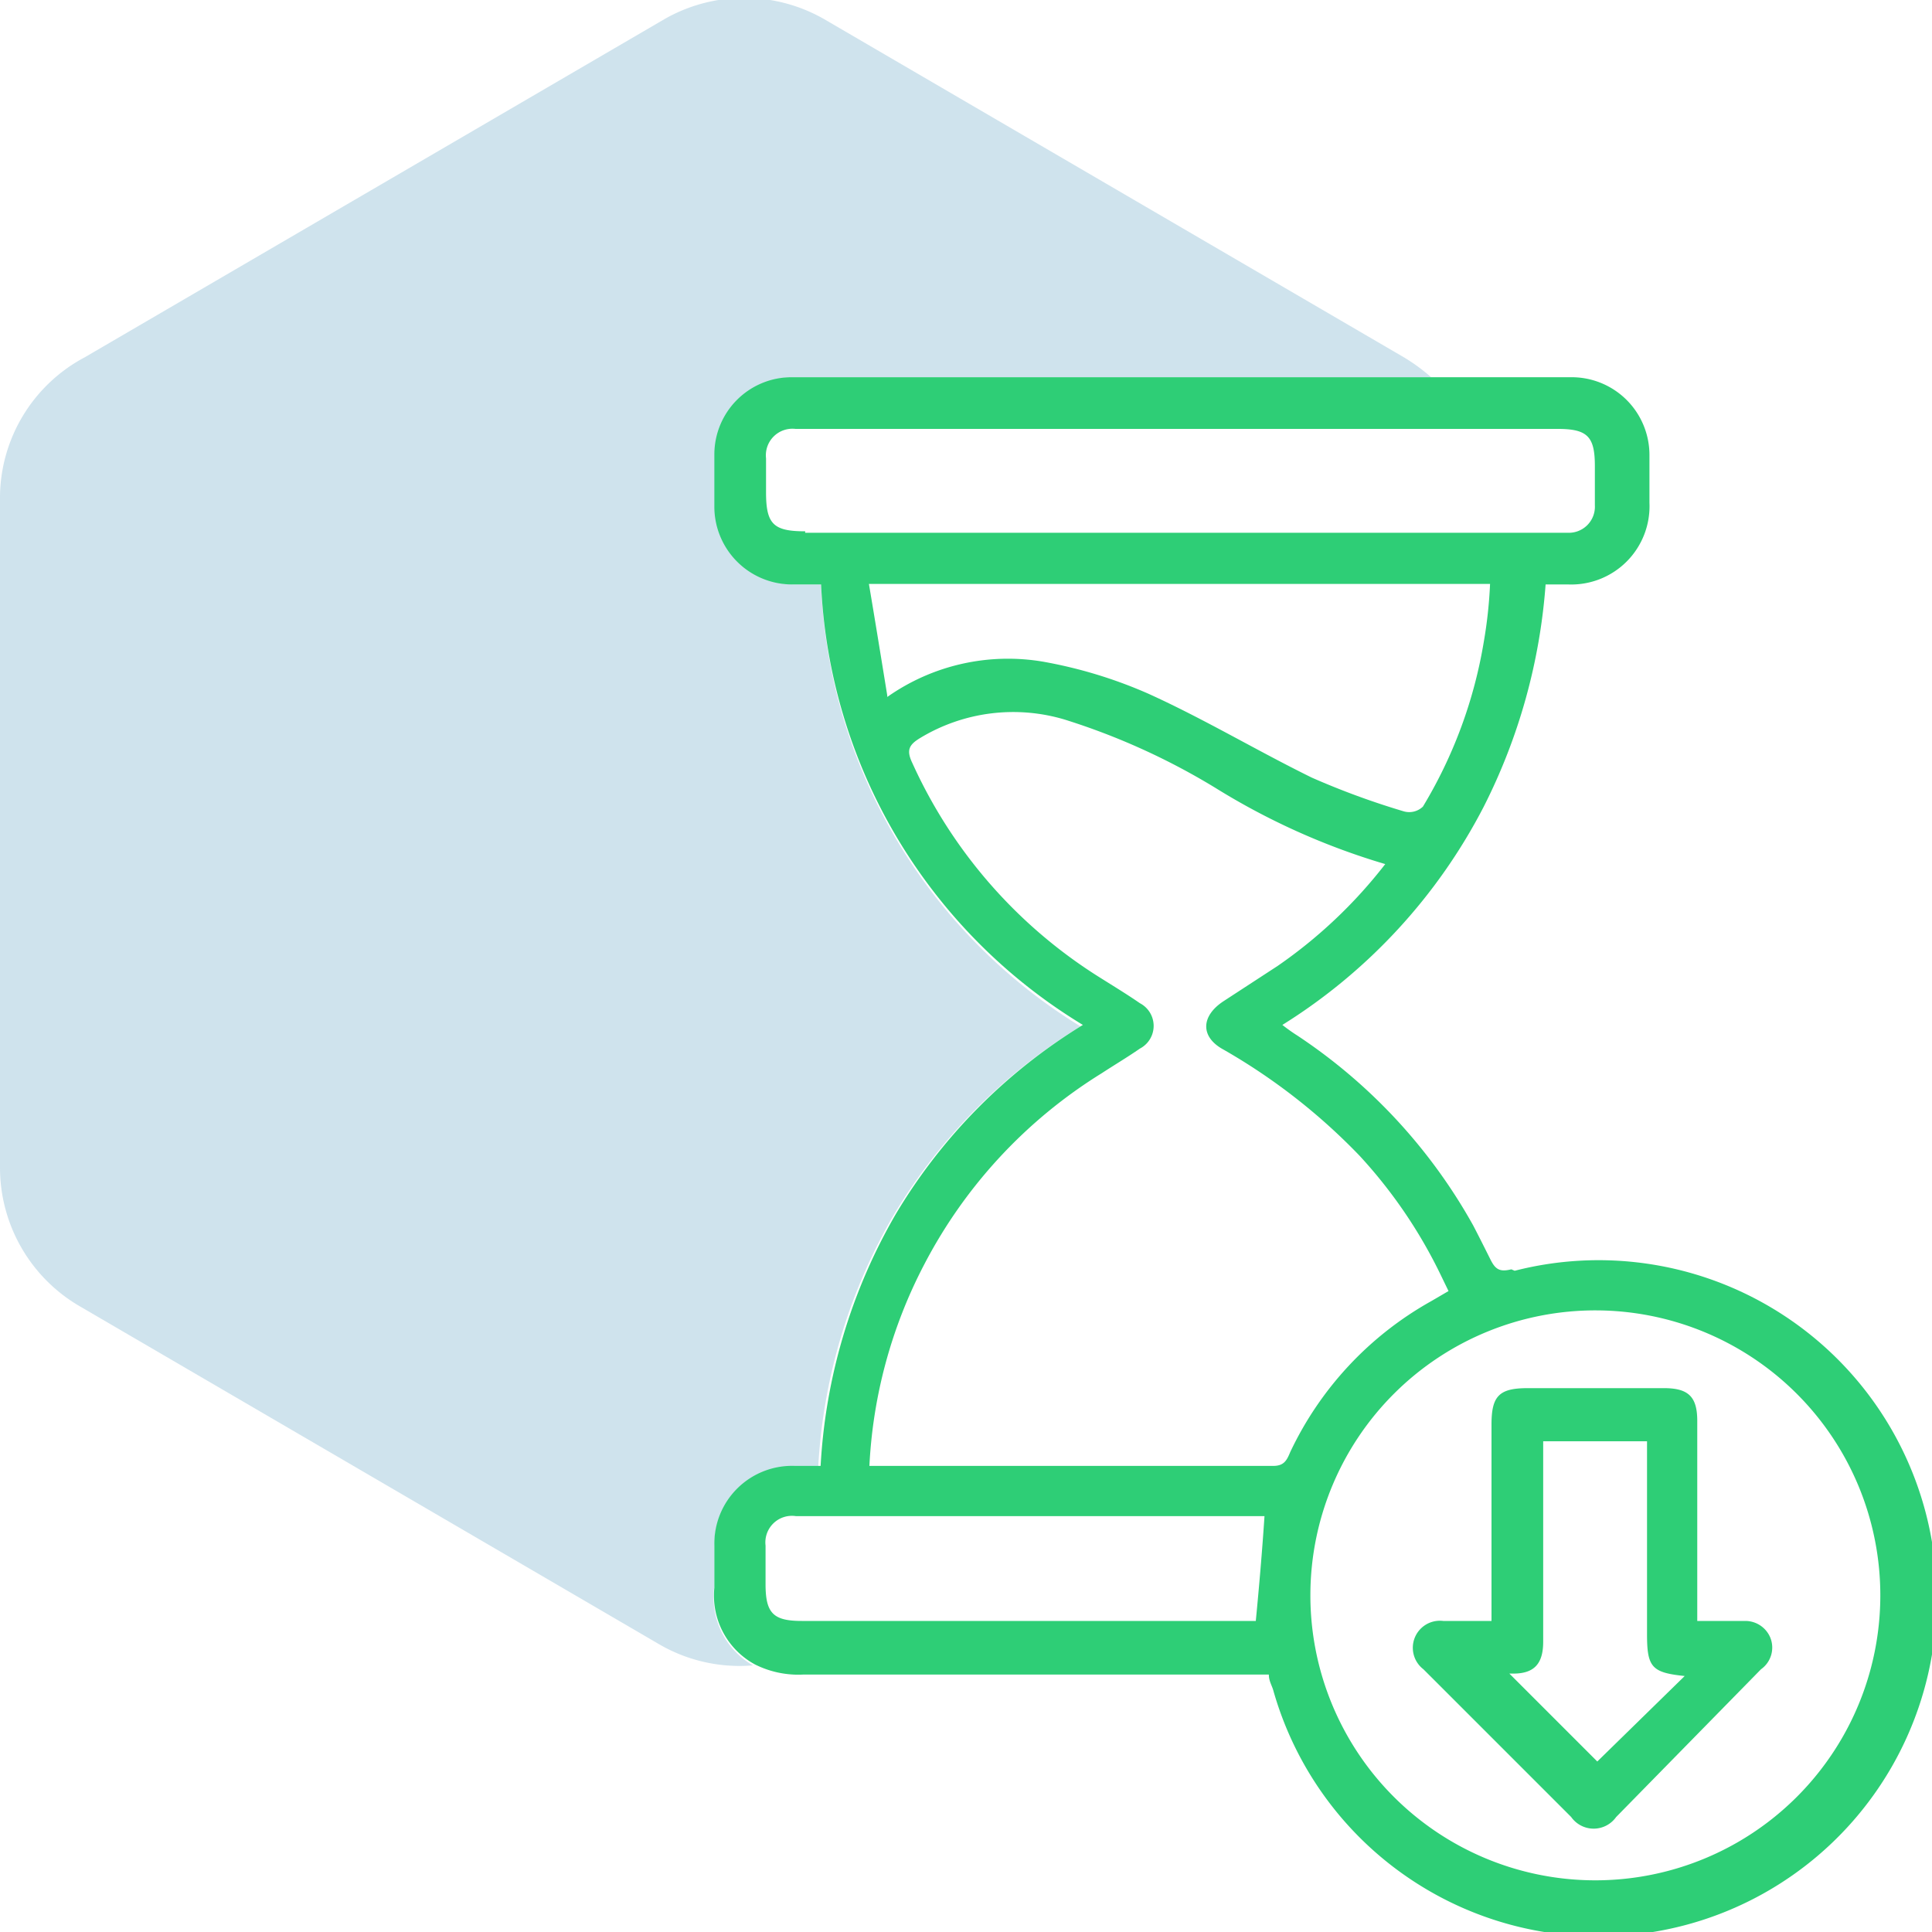
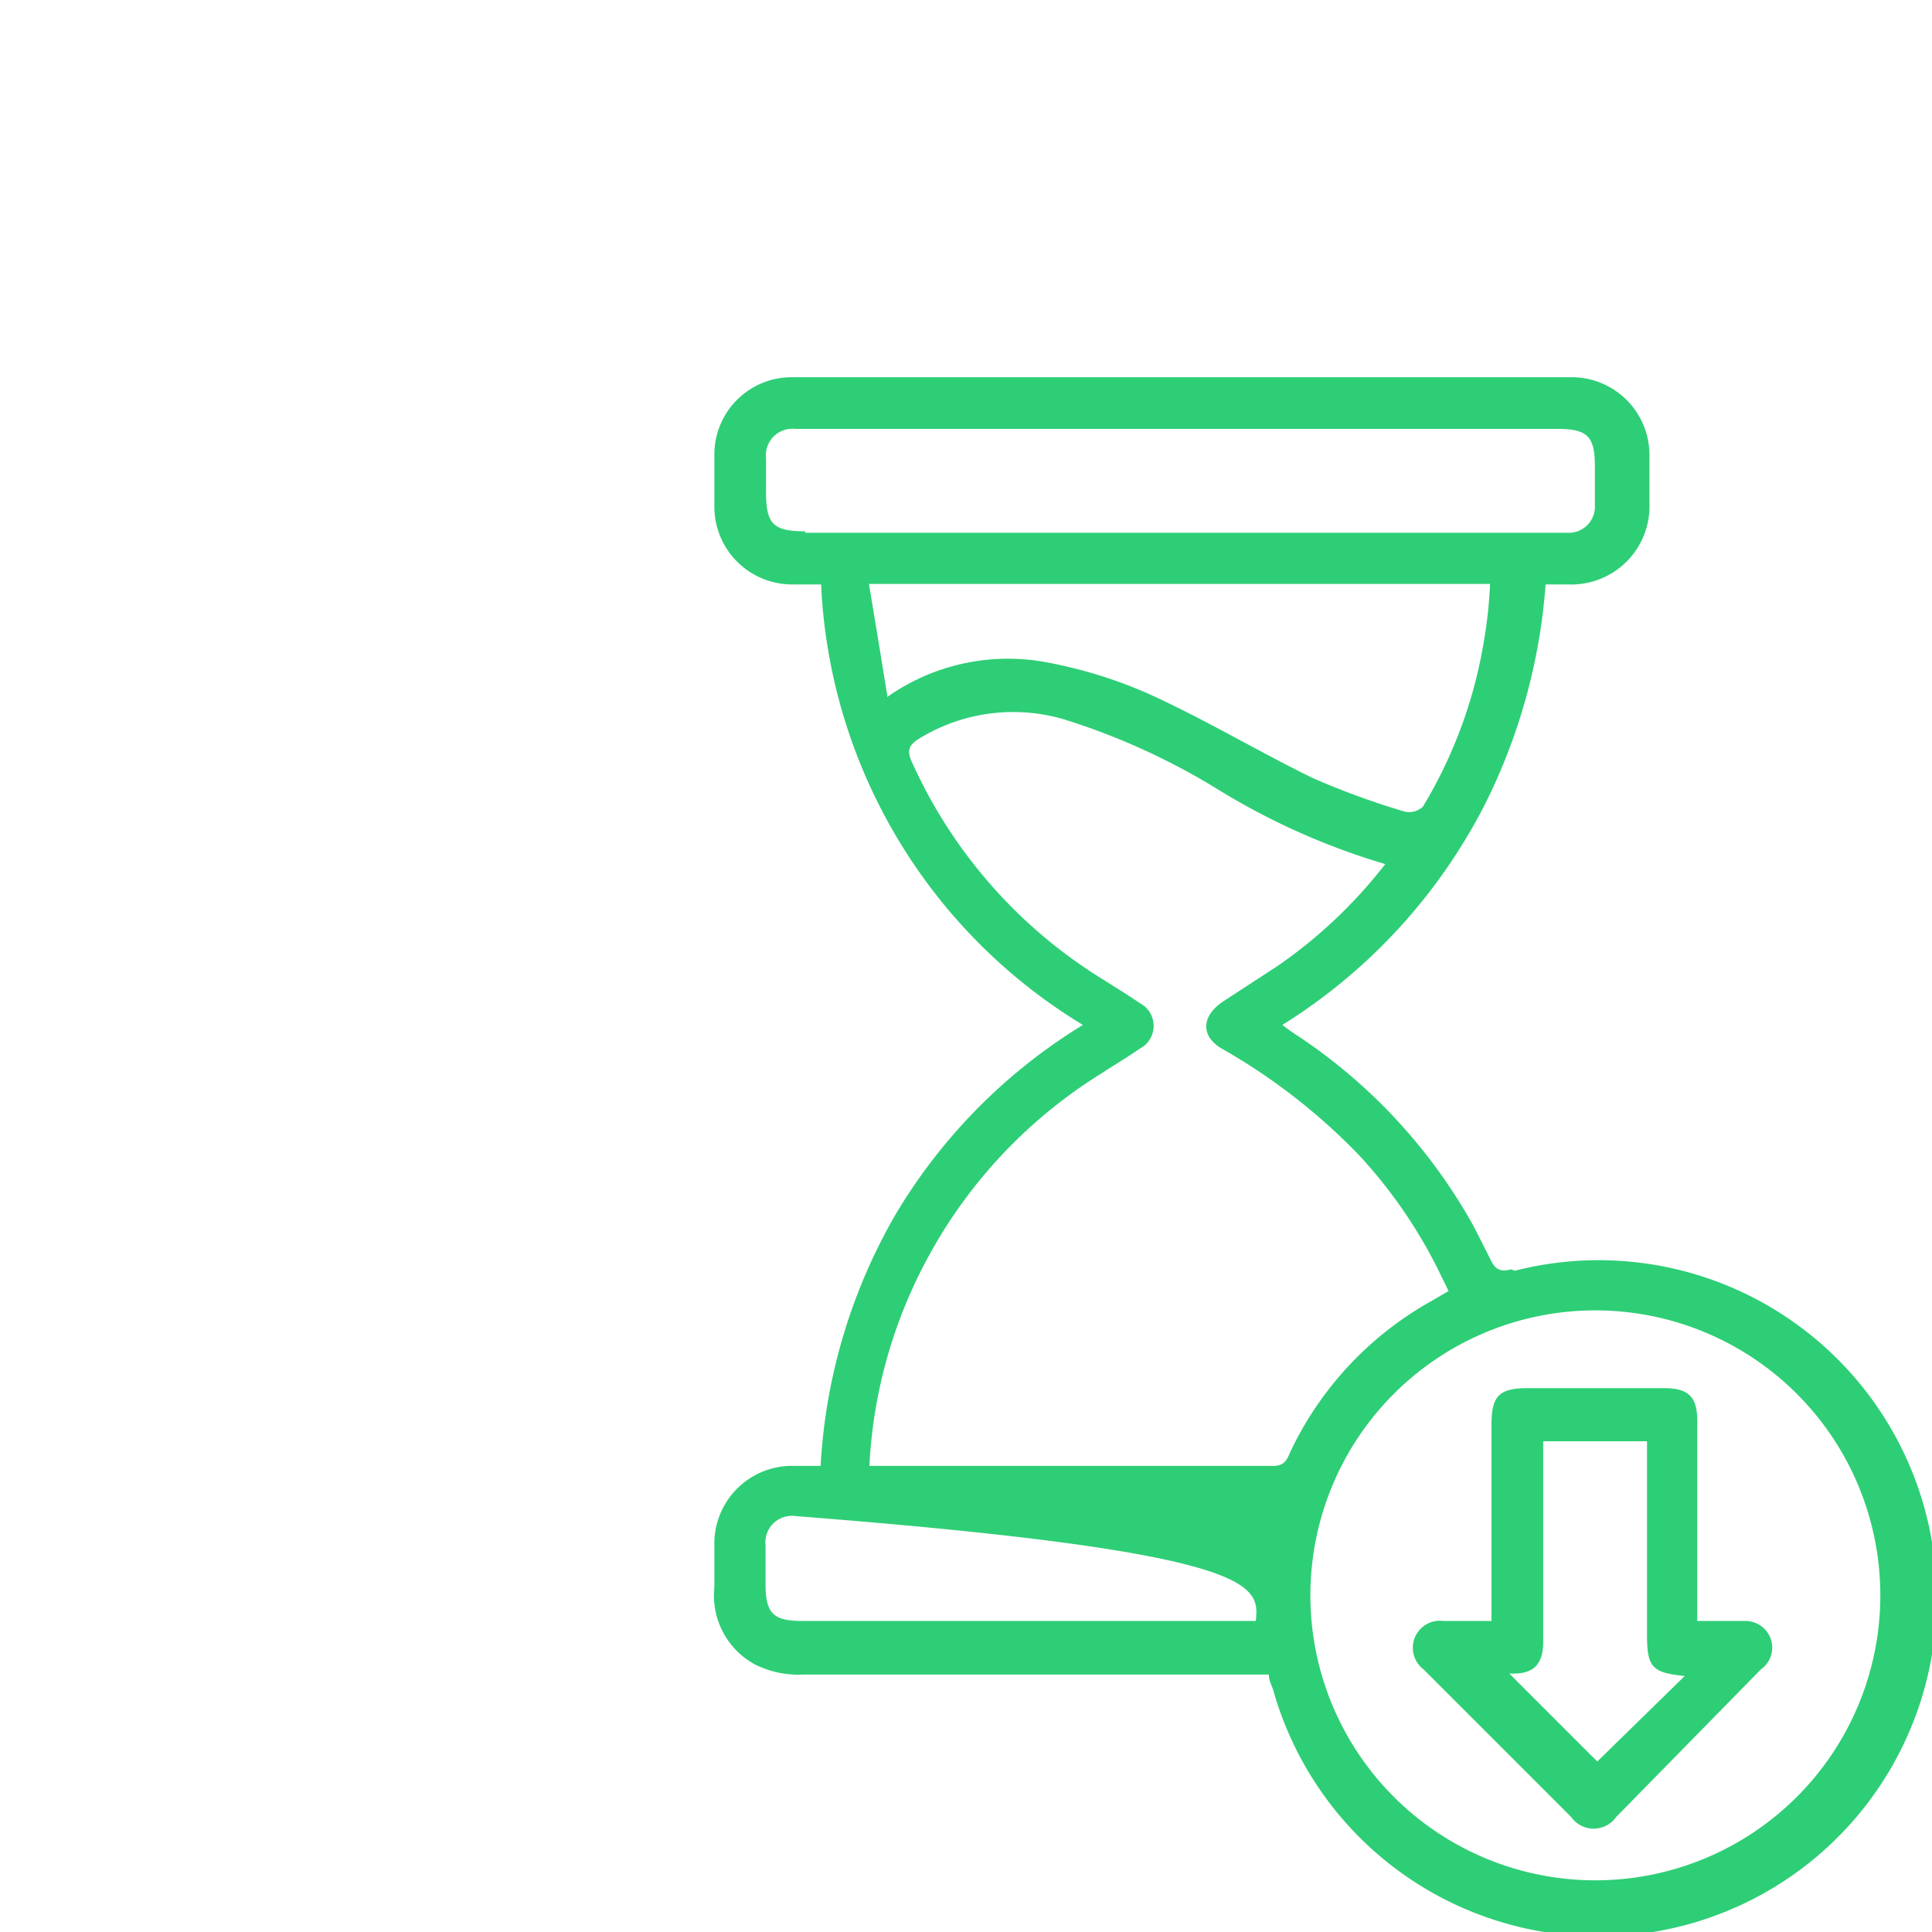
<svg xmlns="http://www.w3.org/2000/svg" id="Layer_1" data-name="Layer 1" viewBox="0 0 40 40">
  <defs>
    <style>.cls-1{fill:#0f75a8;opacity:0.2;}.cls-2{fill:#2ece76;}</style>
  </defs>
-   <path class="cls-1" d="M14.79,32.84V32a1.61,1.61,0,0,1,1.62-1.62c.16,0,.33,0,.53,0a11.66,11.66,0,0,1,1.56-5.22,11.48,11.48,0,0,1,3.87-3.91A11.26,11.26,0,0,1,17,12.1h-.58a1.61,1.61,0,0,1-1.58-1.59q0-.55,0-1.11A1.6,1.6,0,0,1,16.4,7.81H29.63a3.84,3.84,0,0,0-.56-.41l-12-7a3.33,3.33,0,0,0-3.32,0l-12,7A3.3,3.3,0,0,0,0,10.27V24.18a3.32,3.32,0,0,0,1.66,2.87l12,7a3.31,3.31,0,0,0,1.93.43A1.62,1.62,0,0,1,14.79,32.84Z" />
-   <path class="cls-2" d="M31.29,26.28c-.24.06-.33,0-.43-.2s-.24-.48-.36-.71a11.32,11.32,0,0,0-3.64-3.93,3.72,3.72,0,0,1-.31-.22,11.59,11.59,0,0,0,4.17-4.52A12.13,12.13,0,0,0,32,12.1h.46a1.62,1.62,0,0,0,1.69-1.69v-1a1.61,1.61,0,0,0-1.61-1.6H16.4A1.6,1.6,0,0,0,14.79,9.4q0,.55,0,1.11a1.61,1.61,0,0,0,1.58,1.59H17a11.26,11.26,0,0,0,5.42,9.12,11.48,11.48,0,0,0-3.87,3.91,11.66,11.66,0,0,0-1.56,5.22c-.2,0-.37,0-.53,0A1.61,1.61,0,0,0,14.79,32v.87a1.62,1.62,0,0,0,.84,1.59,2,2,0,0,0,1,.21h9.64c0,.13.06.22.09.32a7,7,0,1,0,5-8.68ZM16.67,11c-.66,0-.81-.15-.81-.81V9.49a.55.55,0,0,1,.61-.61H32.25c.62,0,.77.16.77.77,0,.27,0,.54,0,.81a.54.54,0,0,1-.57.57H16.67Zm1.7,3.4c-.13-.8-.25-1.54-.38-2.31H30.85a9.37,9.37,0,0,1-.13,1.2,9.64,9.64,0,0,1-1.26,3.41.41.41,0,0,1-.39.1,16.16,16.16,0,0,1-1.91-.7c-1.14-.56-2.24-1.22-3.39-1.74a9.56,9.56,0,0,0-2.17-.66A4.34,4.34,0,0,0,18.37,14.43ZM26,33.56h-9.4c-.59,0-.75-.16-.75-.76V32a.55.55,0,0,1,.63-.61h9.7C26.13,32.14,26.07,32.83,26,33.56Zm.35-3.21H18a10.07,10.07,0,0,1,1.14-4.18,10.18,10.18,0,0,1,3.67-3.95c.26-.17.53-.33.79-.51a.53.53,0,0,0,0-.94c-.26-.18-.54-.35-.81-.52a10.2,10.2,0,0,1-3.9-4.45c-.13-.27-.07-.38.16-.52a3.72,3.72,0,0,1,3-.38,14.07,14.07,0,0,1,3.11,1.41,14.39,14.39,0,0,0,3.52,1.58A10,10,0,0,1,26.45,20l-1.12.73c-.47.31-.48.74,0,1a12.53,12.53,0,0,1,2.82,2.2,10.13,10.13,0,0,1,1.69,2.49l.15.31-.36.21a7,7,0,0,0-2.92,3.13C26.64,30.24,26.58,30.35,26.36,30.35ZM33,38.93a5.9,5.9,0,1,1,5.93-5.88A5.9,5.9,0,0,1,33,38.93Z" />
+   <path class="cls-2" d="M31.29,26.28c-.24.06-.33,0-.43-.2s-.24-.48-.36-.71a11.32,11.32,0,0,0-3.64-3.93,3.72,3.72,0,0,1-.31-.22,11.59,11.59,0,0,0,4.17-4.52A12.13,12.13,0,0,0,32,12.1h.46a1.62,1.62,0,0,0,1.69-1.69v-1a1.61,1.61,0,0,0-1.61-1.6H16.4A1.6,1.6,0,0,0,14.79,9.4q0,.55,0,1.11a1.61,1.61,0,0,0,1.58,1.59H17a11.26,11.26,0,0,0,5.42,9.12,11.48,11.48,0,0,0-3.87,3.91,11.66,11.66,0,0,0-1.56,5.22c-.2,0-.37,0-.53,0A1.61,1.61,0,0,0,14.79,32v.87a1.62,1.62,0,0,0,.84,1.59,2,2,0,0,0,1,.21h9.64c0,.13.06.22.09.32a7,7,0,1,0,5-8.68ZM16.67,11c-.66,0-.81-.15-.81-.81V9.49a.55.55,0,0,1,.61-.61H32.25c.62,0,.77.16.77.77,0,.27,0,.54,0,.81a.54.54,0,0,1-.57.57H16.67Zm1.7,3.4c-.13-.8-.25-1.54-.38-2.31H30.85a9.37,9.37,0,0,1-.13,1.2,9.64,9.64,0,0,1-1.26,3.41.41.41,0,0,1-.39.1,16.16,16.16,0,0,1-1.91-.7c-1.14-.56-2.24-1.22-3.39-1.74a9.56,9.56,0,0,0-2.17-.66A4.34,4.34,0,0,0,18.37,14.43ZM26,33.56h-9.4c-.59,0-.75-.16-.75-.76V32a.55.55,0,0,1,.63-.61C26.13,32.14,26.07,32.83,26,33.56Zm.35-3.21H18a10.07,10.07,0,0,1,1.14-4.18,10.18,10.18,0,0,1,3.67-3.95c.26-.17.53-.33.79-.51a.53.53,0,0,0,0-.94c-.26-.18-.54-.35-.81-.52a10.2,10.2,0,0,1-3.9-4.45c-.13-.27-.07-.38.16-.52a3.72,3.72,0,0,1,3-.38,14.07,14.07,0,0,1,3.11,1.41,14.39,14.39,0,0,0,3.52,1.58A10,10,0,0,1,26.45,20l-1.12.73c-.47.31-.48.74,0,1a12.53,12.53,0,0,1,2.82,2.2,10.13,10.13,0,0,1,1.69,2.49l.15.31-.36.21a7,7,0,0,0-2.92,3.13C26.64,30.24,26.58,30.35,26.36,30.35ZM33,38.93a5.9,5.9,0,1,1,5.93-5.88A5.9,5.9,0,0,1,33,38.93Z" />
  <path class="cls-2" d="M36.14,33.56h-1V29.42c0-.5-.18-.68-.69-.68H31.63c-.59,0-.75.16-.75.75v4.07h-1a.56.56,0,0,0-.41,1l3.06,3.06a.57.57,0,0,0,.93,0l3-3.06a.55.55,0,0,0,.19-.66A.56.56,0,0,0,36.14,33.56Zm-3.07,2.91-1.82-1.82h.08c.44,0,.62-.21.62-.66V29.84H34.1v4c0,.68.1.79.78.86Z" />
</svg>